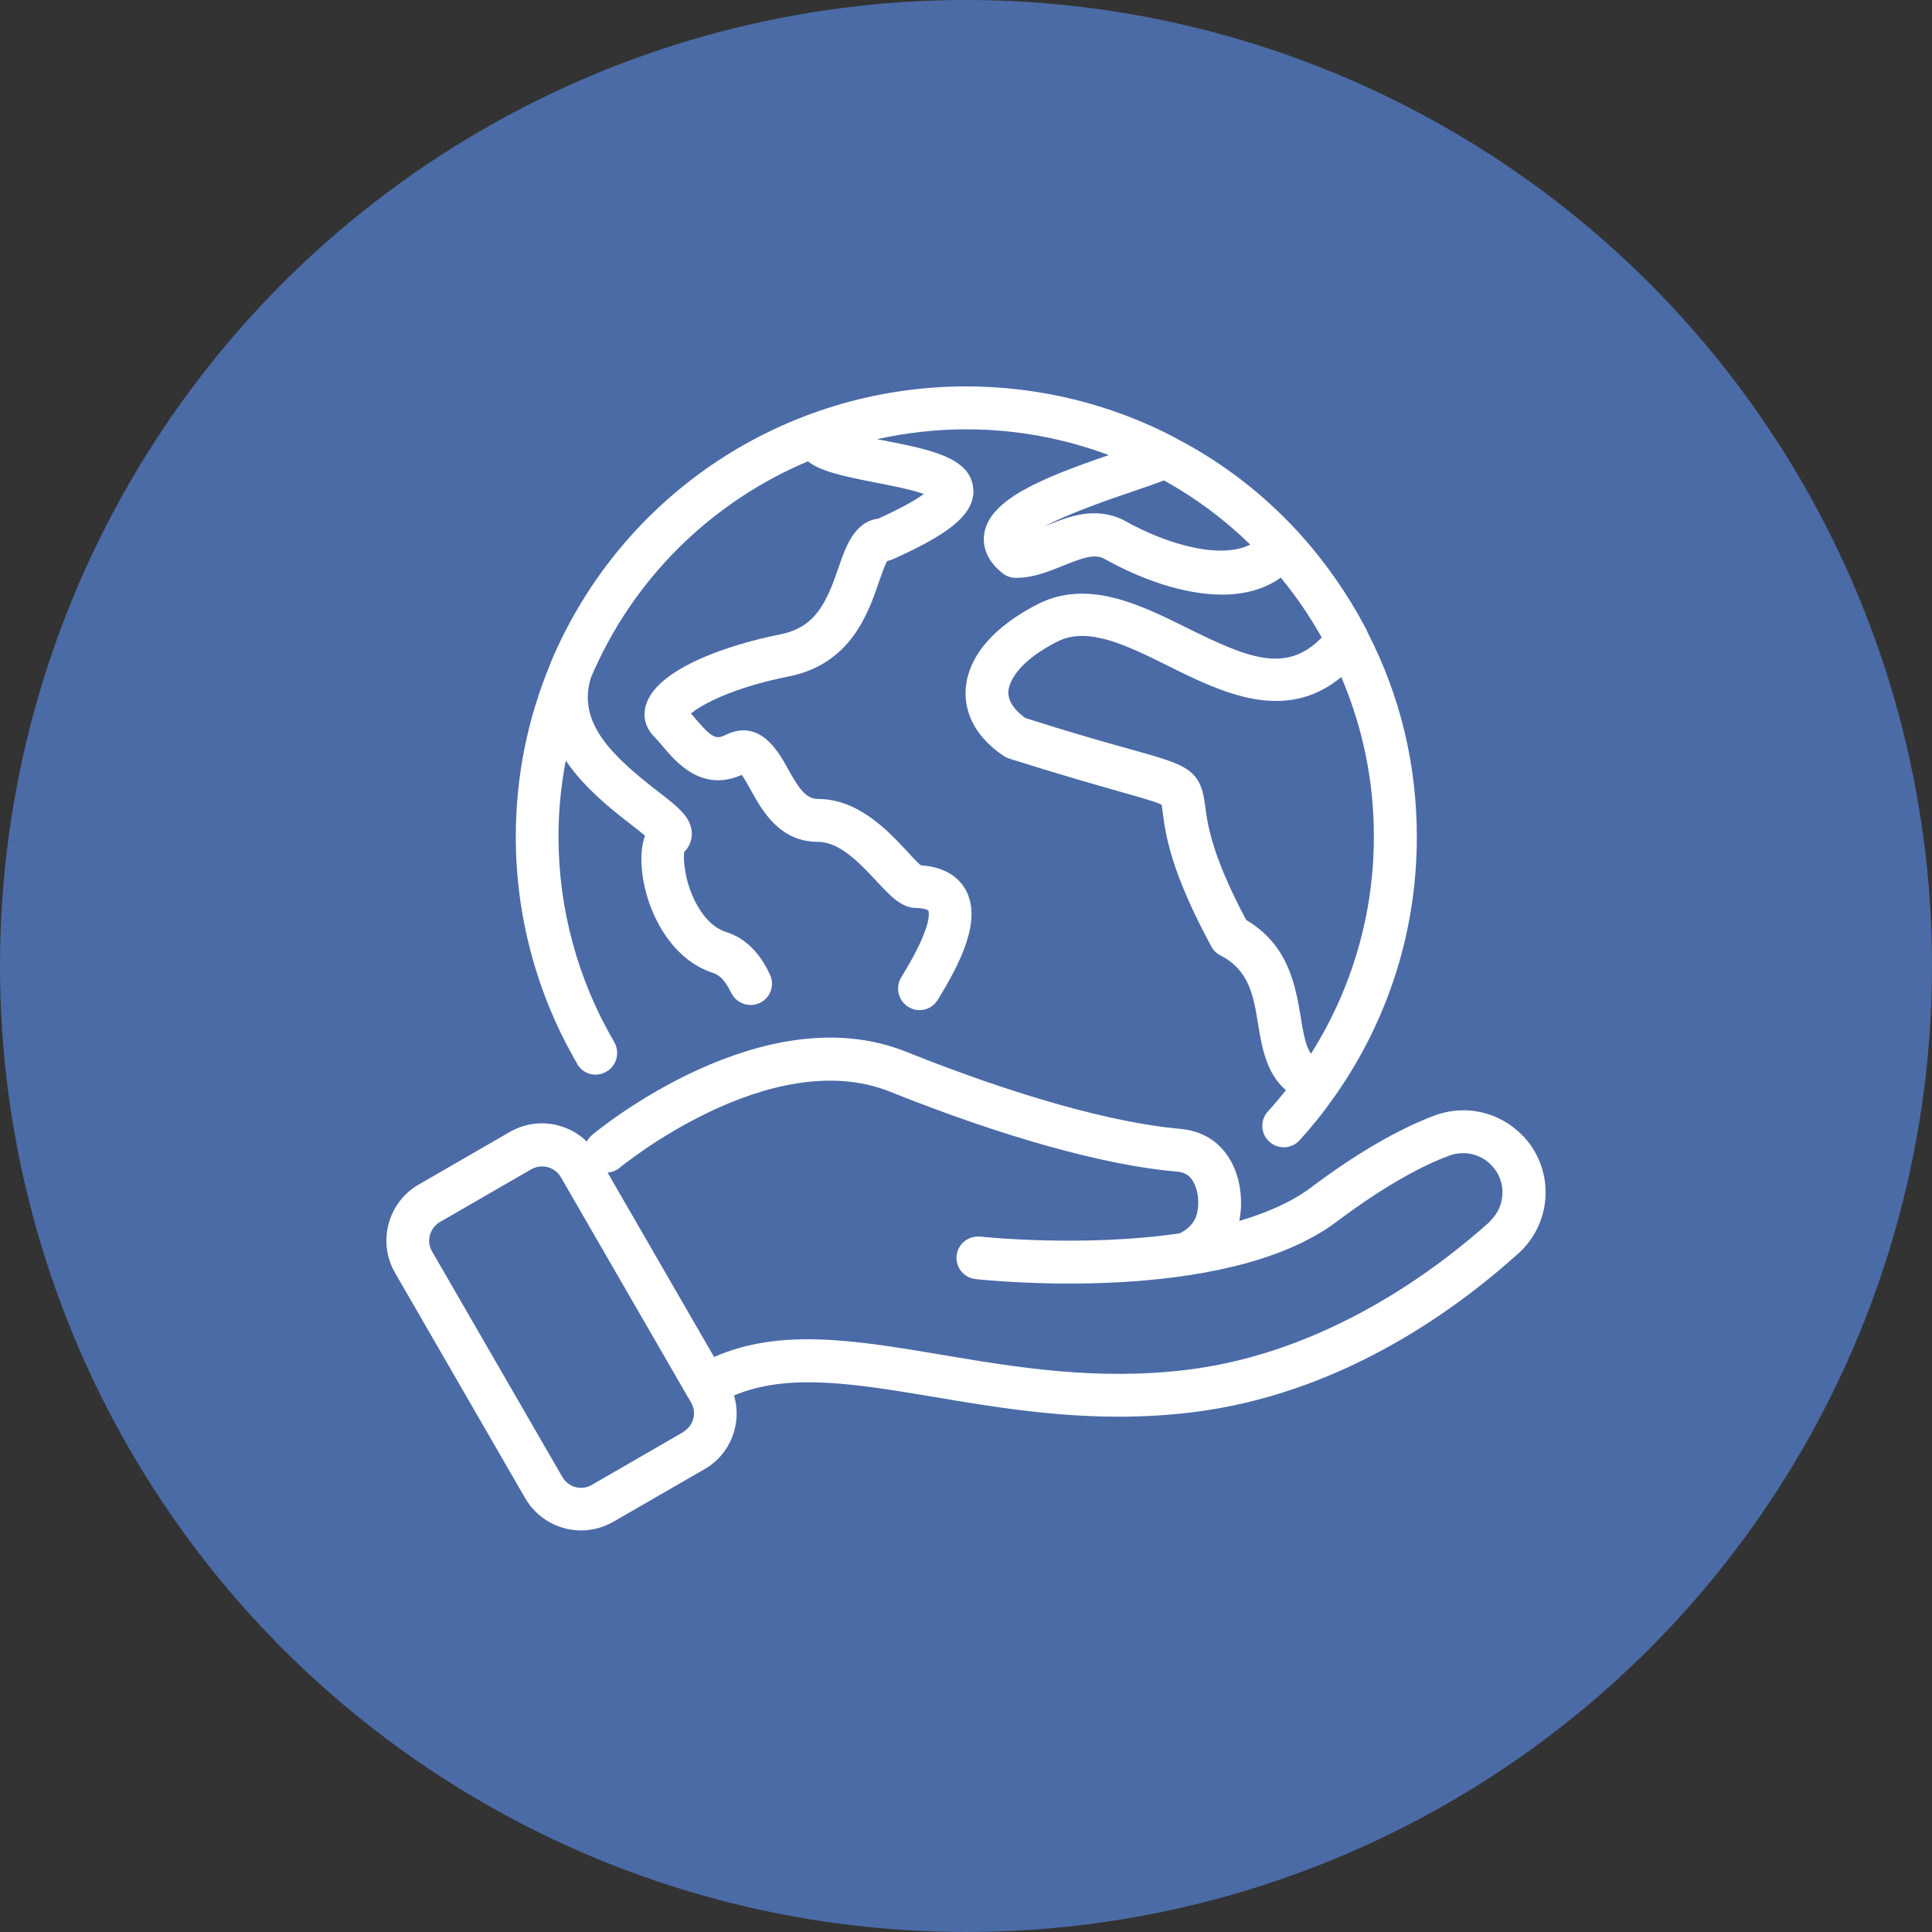
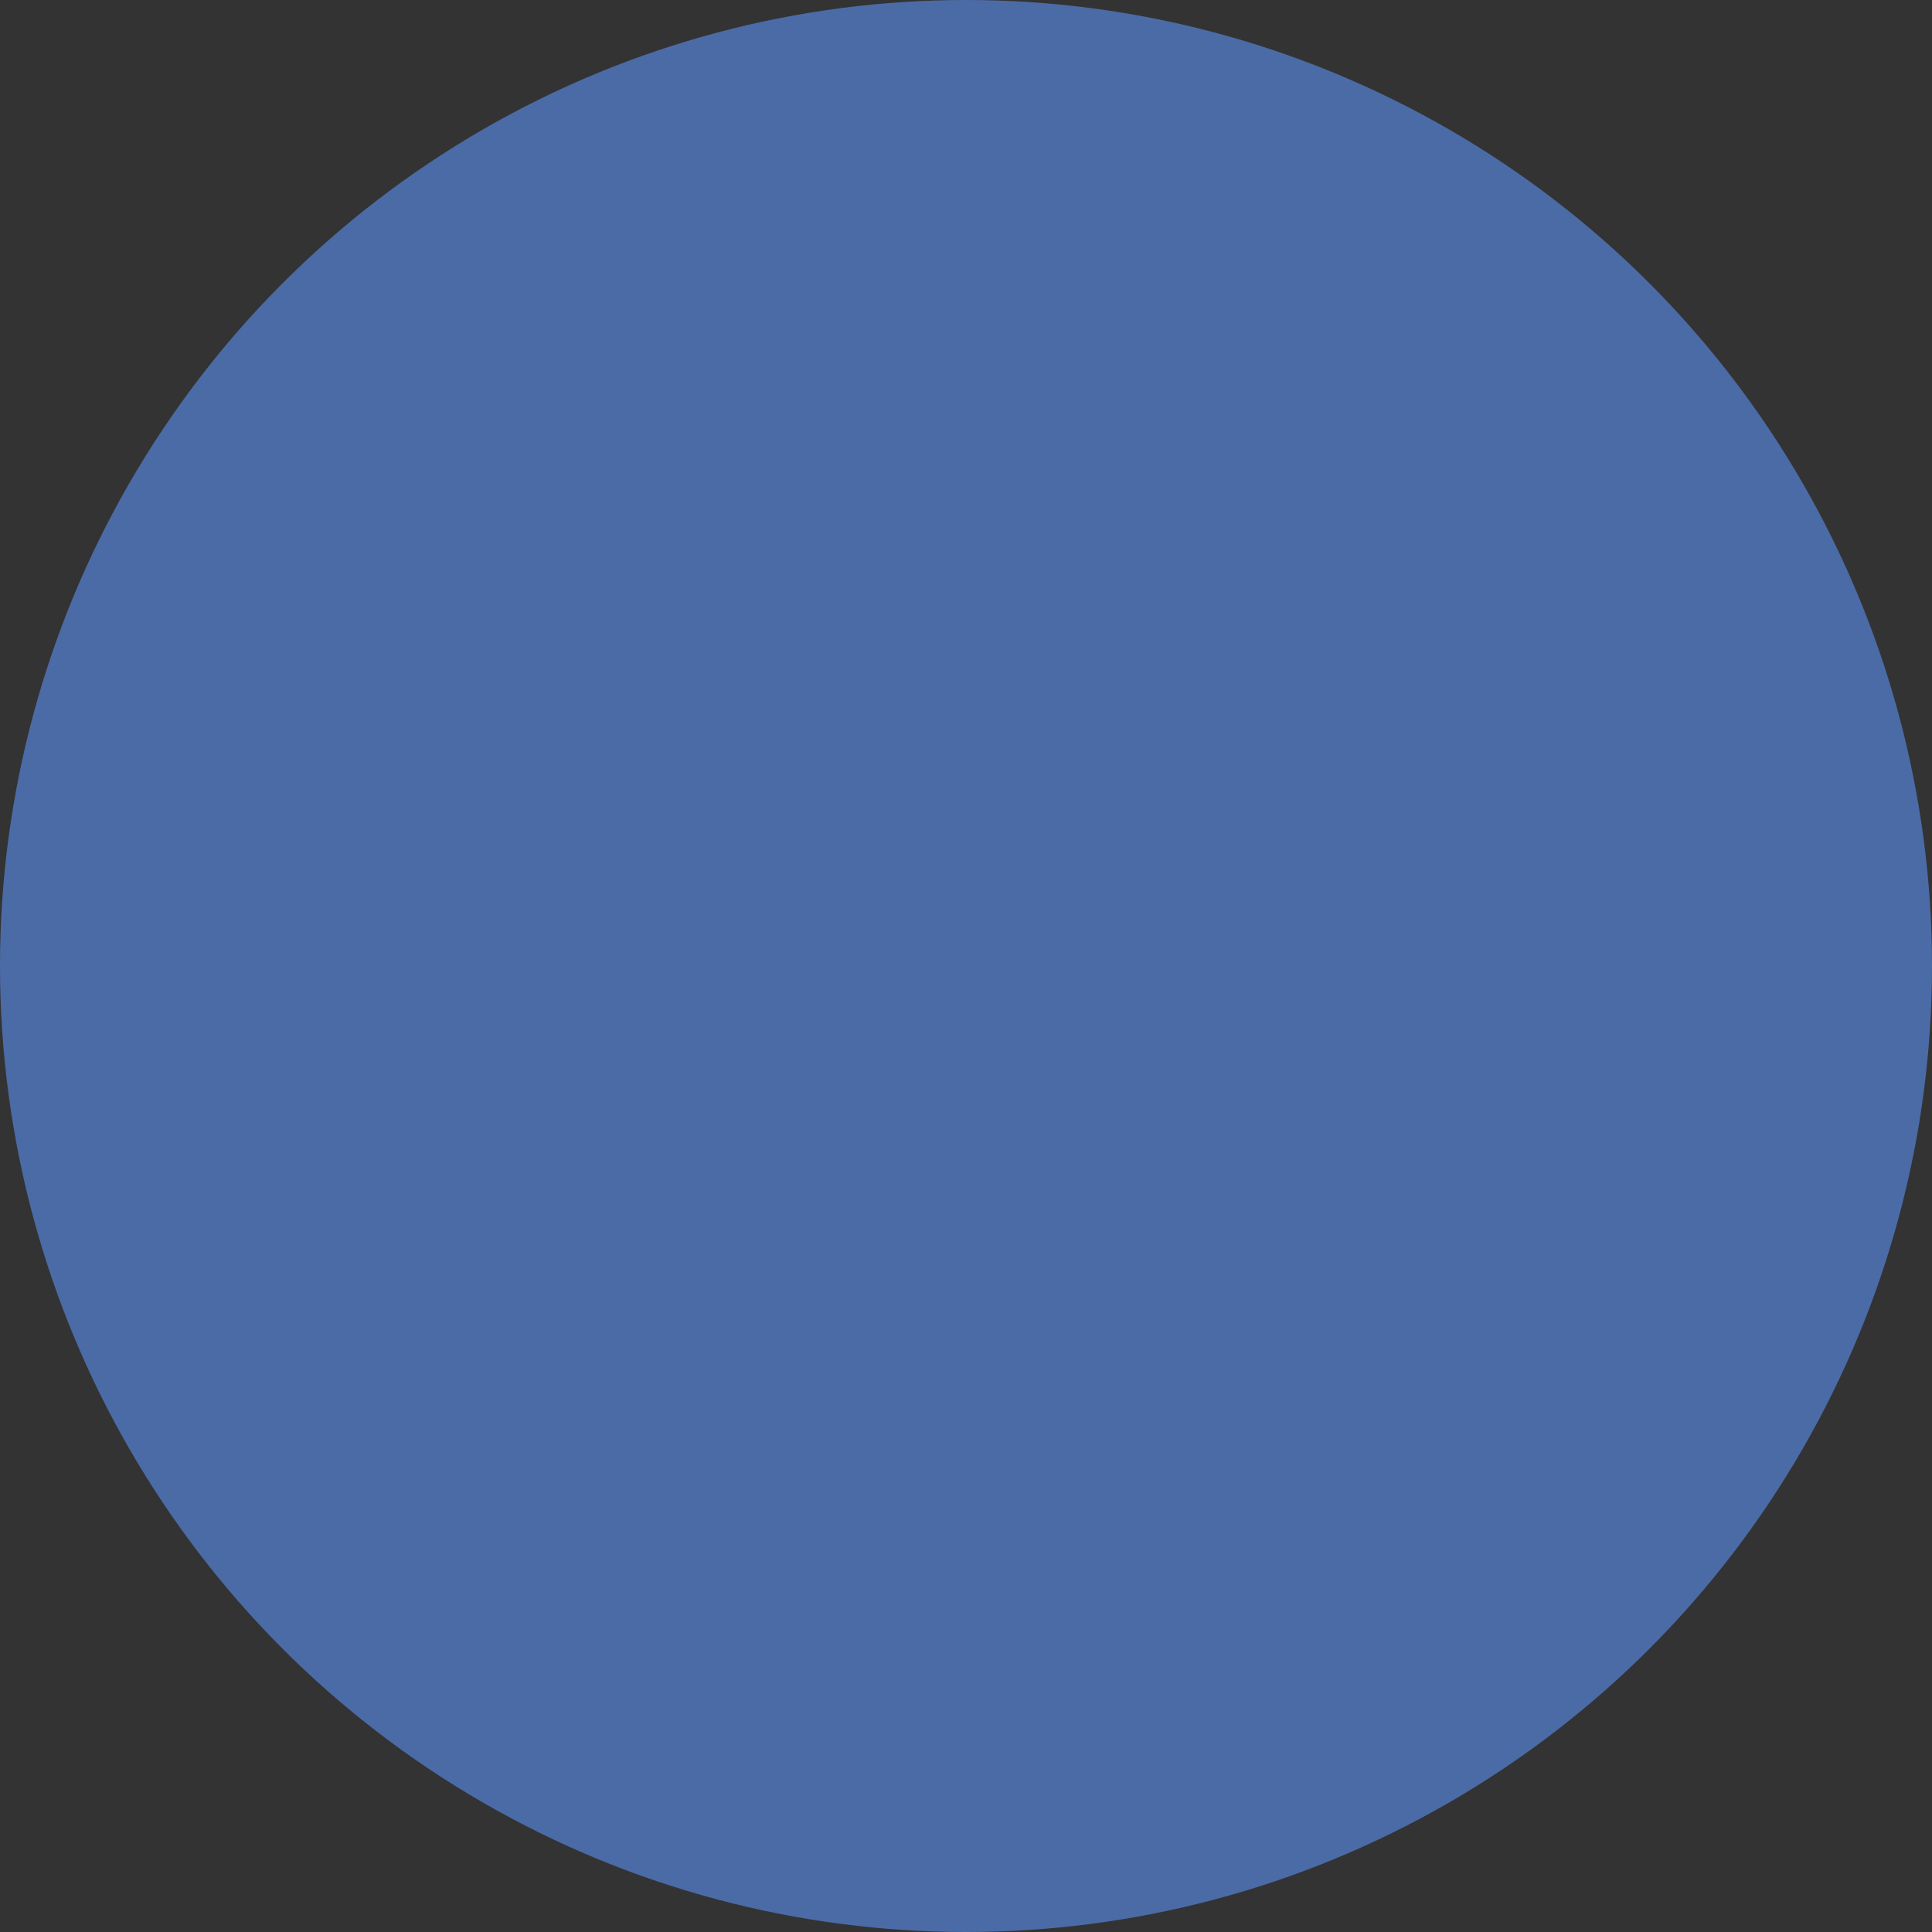
<svg xmlns="http://www.w3.org/2000/svg" width="60" height="60" viewBox="0 0 60 60" fill="none">
  <rect x="0" y="0" width="60" height="60" fill="#333333" stroke="none" />
  <circle cx="30" cy="30" r="30" fill="#4B6BA7" />
-   <path d="M17.924 33.044C18.111 33.364 18.517 33.471 18.837 33.278C19.157 33.091 19.257 32.684 19.077 32.364C17.944 30.431 17.344 28.225 17.344 25.978C17.344 25.178 17.424 24.392 17.571 23.619C18.157 24.485 19.011 25.152 19.604 25.612C19.744 25.718 19.904 25.845 20.031 25.952C19.824 26.525 19.951 27.252 20.031 27.592C20.27 28.605 20.944 29.818 22.13 30.211C22.27 30.251 22.484 30.364 22.704 30.825C22.817 31.064 23.057 31.211 23.31 31.211C23.404 31.211 23.497 31.191 23.59 31.151C23.923 30.998 24.07 30.598 23.91 30.265C23.584 29.558 23.11 29.111 22.53 28.938C21.984 28.758 21.657 28.165 21.51 27.831C21.21 27.138 21.23 26.532 21.25 26.458C21.417 26.292 21.497 26.072 21.484 25.845C21.45 25.372 21.064 25.065 20.424 24.572C19.077 23.525 17.904 22.472 18.351 21.046C19.664 17.946 22.117 15.58 25.09 14.327C25.49 14.64 26.17 14.787 27.19 14.986C27.63 15.073 28.296 15.2 28.689 15.34C28.476 15.5 28.056 15.753 27.276 16.106C26.523 16.206 26.256 17 26.037 17.64C25.67 18.706 25.33 19.479 24.244 19.699C22.43 20.059 20.384 20.826 20.064 21.886C19.951 22.246 20.044 22.605 20.317 22.879C20.404 22.965 20.491 23.065 20.577 23.172C21.004 23.679 21.797 24.612 23.037 24.065C23.117 24.179 23.224 24.372 23.304 24.512C23.663 25.165 24.203 26.145 25.403 26.145C26.083 26.145 26.71 26.818 27.216 27.358C27.65 27.825 27.996 28.198 28.456 28.198C28.75 28.205 28.829 28.278 28.829 28.278C28.829 28.278 29.036 28.658 27.99 30.351C27.796 30.665 27.896 31.078 28.21 31.271C28.316 31.338 28.436 31.371 28.556 31.371C28.783 31.371 28.996 31.258 29.123 31.051C29.836 29.891 30.496 28.578 29.996 27.645C29.823 27.325 29.443 26.932 28.596 26.872C28.496 26.792 28.316 26.598 28.183 26.452C27.576 25.799 26.657 24.812 25.397 24.812C25.017 24.812 24.79 24.452 24.463 23.865C24.183 23.352 23.597 22.299 22.53 22.826C22.244 22.965 22.117 22.932 21.59 22.312C21.544 22.259 21.504 22.206 21.457 22.159C21.797 21.879 22.757 21.352 24.503 21.006C26.43 20.619 26.97 19.026 27.296 18.073C27.376 17.846 27.476 17.546 27.556 17.42C27.61 17.413 27.663 17.393 27.716 17.373C29.29 16.666 30.323 16.02 30.223 15.146C30.116 14.2 28.876 13.96 27.45 13.68C27.383 13.667 27.31 13.653 27.236 13.64C28.136 13.44 29.07 13.333 30.016 13.333C31.529 13.333 33.029 13.607 34.435 14.133C32.336 14.853 30.749 15.507 30.569 16.56C30.523 16.826 30.543 17.34 31.142 17.806C31.262 17.899 31.402 17.946 31.549 17.946C32.089 17.946 32.582 17.746 33.022 17.566C33.602 17.333 33.975 17.193 34.282 17.346C35.395 17.973 36.748 18.466 37.955 18.466C38.635 18.466 39.261 18.306 39.775 17.939C40.255 18.519 40.675 19.139 41.048 19.799C39.948 20.932 38.761 20.439 36.875 19.506C35.442 18.793 33.815 17.986 32.276 18.739C30.863 19.446 30.056 20.392 29.989 21.412C29.943 22.206 30.363 22.939 31.176 23.479C31.229 23.512 31.282 23.539 31.343 23.559C32.942 24.065 34.062 24.379 34.802 24.592C35.389 24.759 35.902 24.899 36.075 24.992C36.089 25.052 36.095 25.139 36.109 25.218C36.189 25.845 36.328 27.018 37.622 29.398C37.688 29.518 37.782 29.611 37.902 29.671C38.795 30.131 38.928 30.918 39.075 31.824C39.188 32.518 39.328 33.337 39.935 33.857C39.761 34.077 39.575 34.297 39.375 34.517C39.128 34.791 39.148 35.211 39.422 35.457C39.548 35.571 39.708 35.63 39.868 35.63C40.048 35.63 40.228 35.557 40.361 35.411C40.761 34.971 41.108 34.537 41.421 34.084C41.441 34.064 41.455 34.044 41.474 34.017C41.474 34.017 41.474 34.011 41.481 34.004C43.128 31.644 44.001 28.878 44.001 25.998C44.001 23.752 43.488 21.612 42.468 19.632C42.461 19.612 42.448 19.592 42.441 19.572V19.559C42.441 19.552 42.434 19.546 42.428 19.539C41.848 18.439 41.141 17.426 40.308 16.513C39.215 15.326 37.955 14.36 36.575 13.64L36.568 13.633C36.555 13.62 36.535 13.62 36.522 13.613C36.508 13.607 36.495 13.6 36.482 13.586C34.502 12.547 32.262 12 30.009 12C24.377 12 19.324 15.346 17.124 20.525C17.124 20.532 17.118 20.545 17.111 20.552C17.111 20.565 17.104 20.579 17.098 20.592V20.599C16.384 22.312 16.018 24.118 16.018 25.991C16.018 28.478 16.684 30.918 17.938 33.057L17.924 33.044ZM34.895 16.153C34.002 15.713 33.175 16.046 32.509 16.32C32.489 16.326 32.475 16.333 32.456 16.34C33.255 15.913 34.622 15.453 35.169 15.266C35.622 15.113 35.922 15.007 36.148 14.92C37.115 15.453 38.015 16.12 38.828 16.913C37.928 17.366 36.295 16.946 34.895 16.153ZM40.715 32.724C40.568 32.524 40.488 32.184 40.395 31.584C40.235 30.638 40.028 29.351 38.702 28.572C37.615 26.532 37.495 25.558 37.428 25.032C37.288 23.885 36.882 23.765 35.162 23.285C34.442 23.085 33.369 22.785 31.842 22.299C31.576 22.106 31.296 21.819 31.316 21.472C31.343 21.079 31.762 20.459 32.862 19.913C33.802 19.453 35.002 20.046 36.275 20.679C37.915 21.492 39.901 22.479 41.654 21.026C42.321 22.585 42.667 24.245 42.667 25.978C42.667 28.385 41.988 30.705 40.715 32.724Z" fill="white" />
-   <path d="M47.3 35.284C46.587 34.524 45.487 34.277 44.514 34.657C43.381 35.091 42.101 35.837 40.708 36.884C40.101 37.337 39.328 37.67 38.488 37.917C38.648 37.117 38.475 36.037 37.702 35.444C37.408 35.224 37.055 35.091 36.642 35.057C34.555 34.871 31.535 34.024 28.143 32.664C23.697 30.884 18.597 35.071 18.384 35.251C18.317 35.311 18.264 35.377 18.224 35.451C17.597 34.844 16.631 34.697 15.838 35.151L12.998 36.79C12.045 37.344 11.718 38.57 12.265 39.523L16.311 46.529C16.684 47.169 17.357 47.529 18.044 47.529C18.384 47.529 18.724 47.442 19.044 47.262L21.884 45.623C22.697 45.156 23.05 44.196 22.797 43.336C24.47 42.636 26.503 42.963 29.003 43.383C30.742 43.676 32.655 43.996 34.742 43.996C35.488 43.996 36.262 43.956 37.062 43.856C41.488 43.303 45 40.87 47.173 38.91C47.7 38.43 48 37.743 48 37.03C48 36.37 47.747 35.751 47.3 35.277L47.3 35.284ZM21.217 44.476L18.377 46.116C18.057 46.303 17.651 46.189 17.464 45.869L13.418 38.864C13.231 38.544 13.345 38.137 13.665 37.95L16.504 36.31C16.611 36.251 16.724 36.224 16.837 36.224C17.071 36.224 17.291 36.344 17.417 36.557L21.337 43.343C21.337 43.343 21.337 43.356 21.343 43.363C21.343 43.363 21.357 43.37 21.357 43.376L21.463 43.556C21.65 43.876 21.537 44.283 21.217 44.469L21.217 44.476ZM46.28 37.93C44.62 39.423 41.201 42.003 36.895 42.536C34.082 42.89 31.502 42.456 29.223 42.07C26.563 41.623 24.23 41.236 22.177 42.143L18.87 36.417C18.997 36.404 19.124 36.364 19.23 36.277C19.277 36.237 23.923 32.418 27.643 33.904C31.149 35.31 34.302 36.19 36.528 36.384C36.588 36.384 36.761 36.404 36.895 36.504C37.155 36.704 37.281 37.224 37.175 37.684C37.175 37.69 37.175 37.703 37.168 37.71C37.101 37.964 36.901 38.177 36.635 38.303C33.629 38.743 30.489 38.41 30.442 38.403C30.082 38.37 29.749 38.623 29.709 38.99C29.669 39.357 29.929 39.683 30.296 39.723C30.609 39.757 38.028 40.55 41.507 37.944C43.12 36.73 44.287 36.157 44.987 35.897C45.46 35.717 45.987 35.83 46.327 36.197C46.547 36.424 46.66 36.724 46.66 37.03C46.66 37.377 46.52 37.69 46.273 37.923L46.28 37.93Z" fill="white" />
</svg>